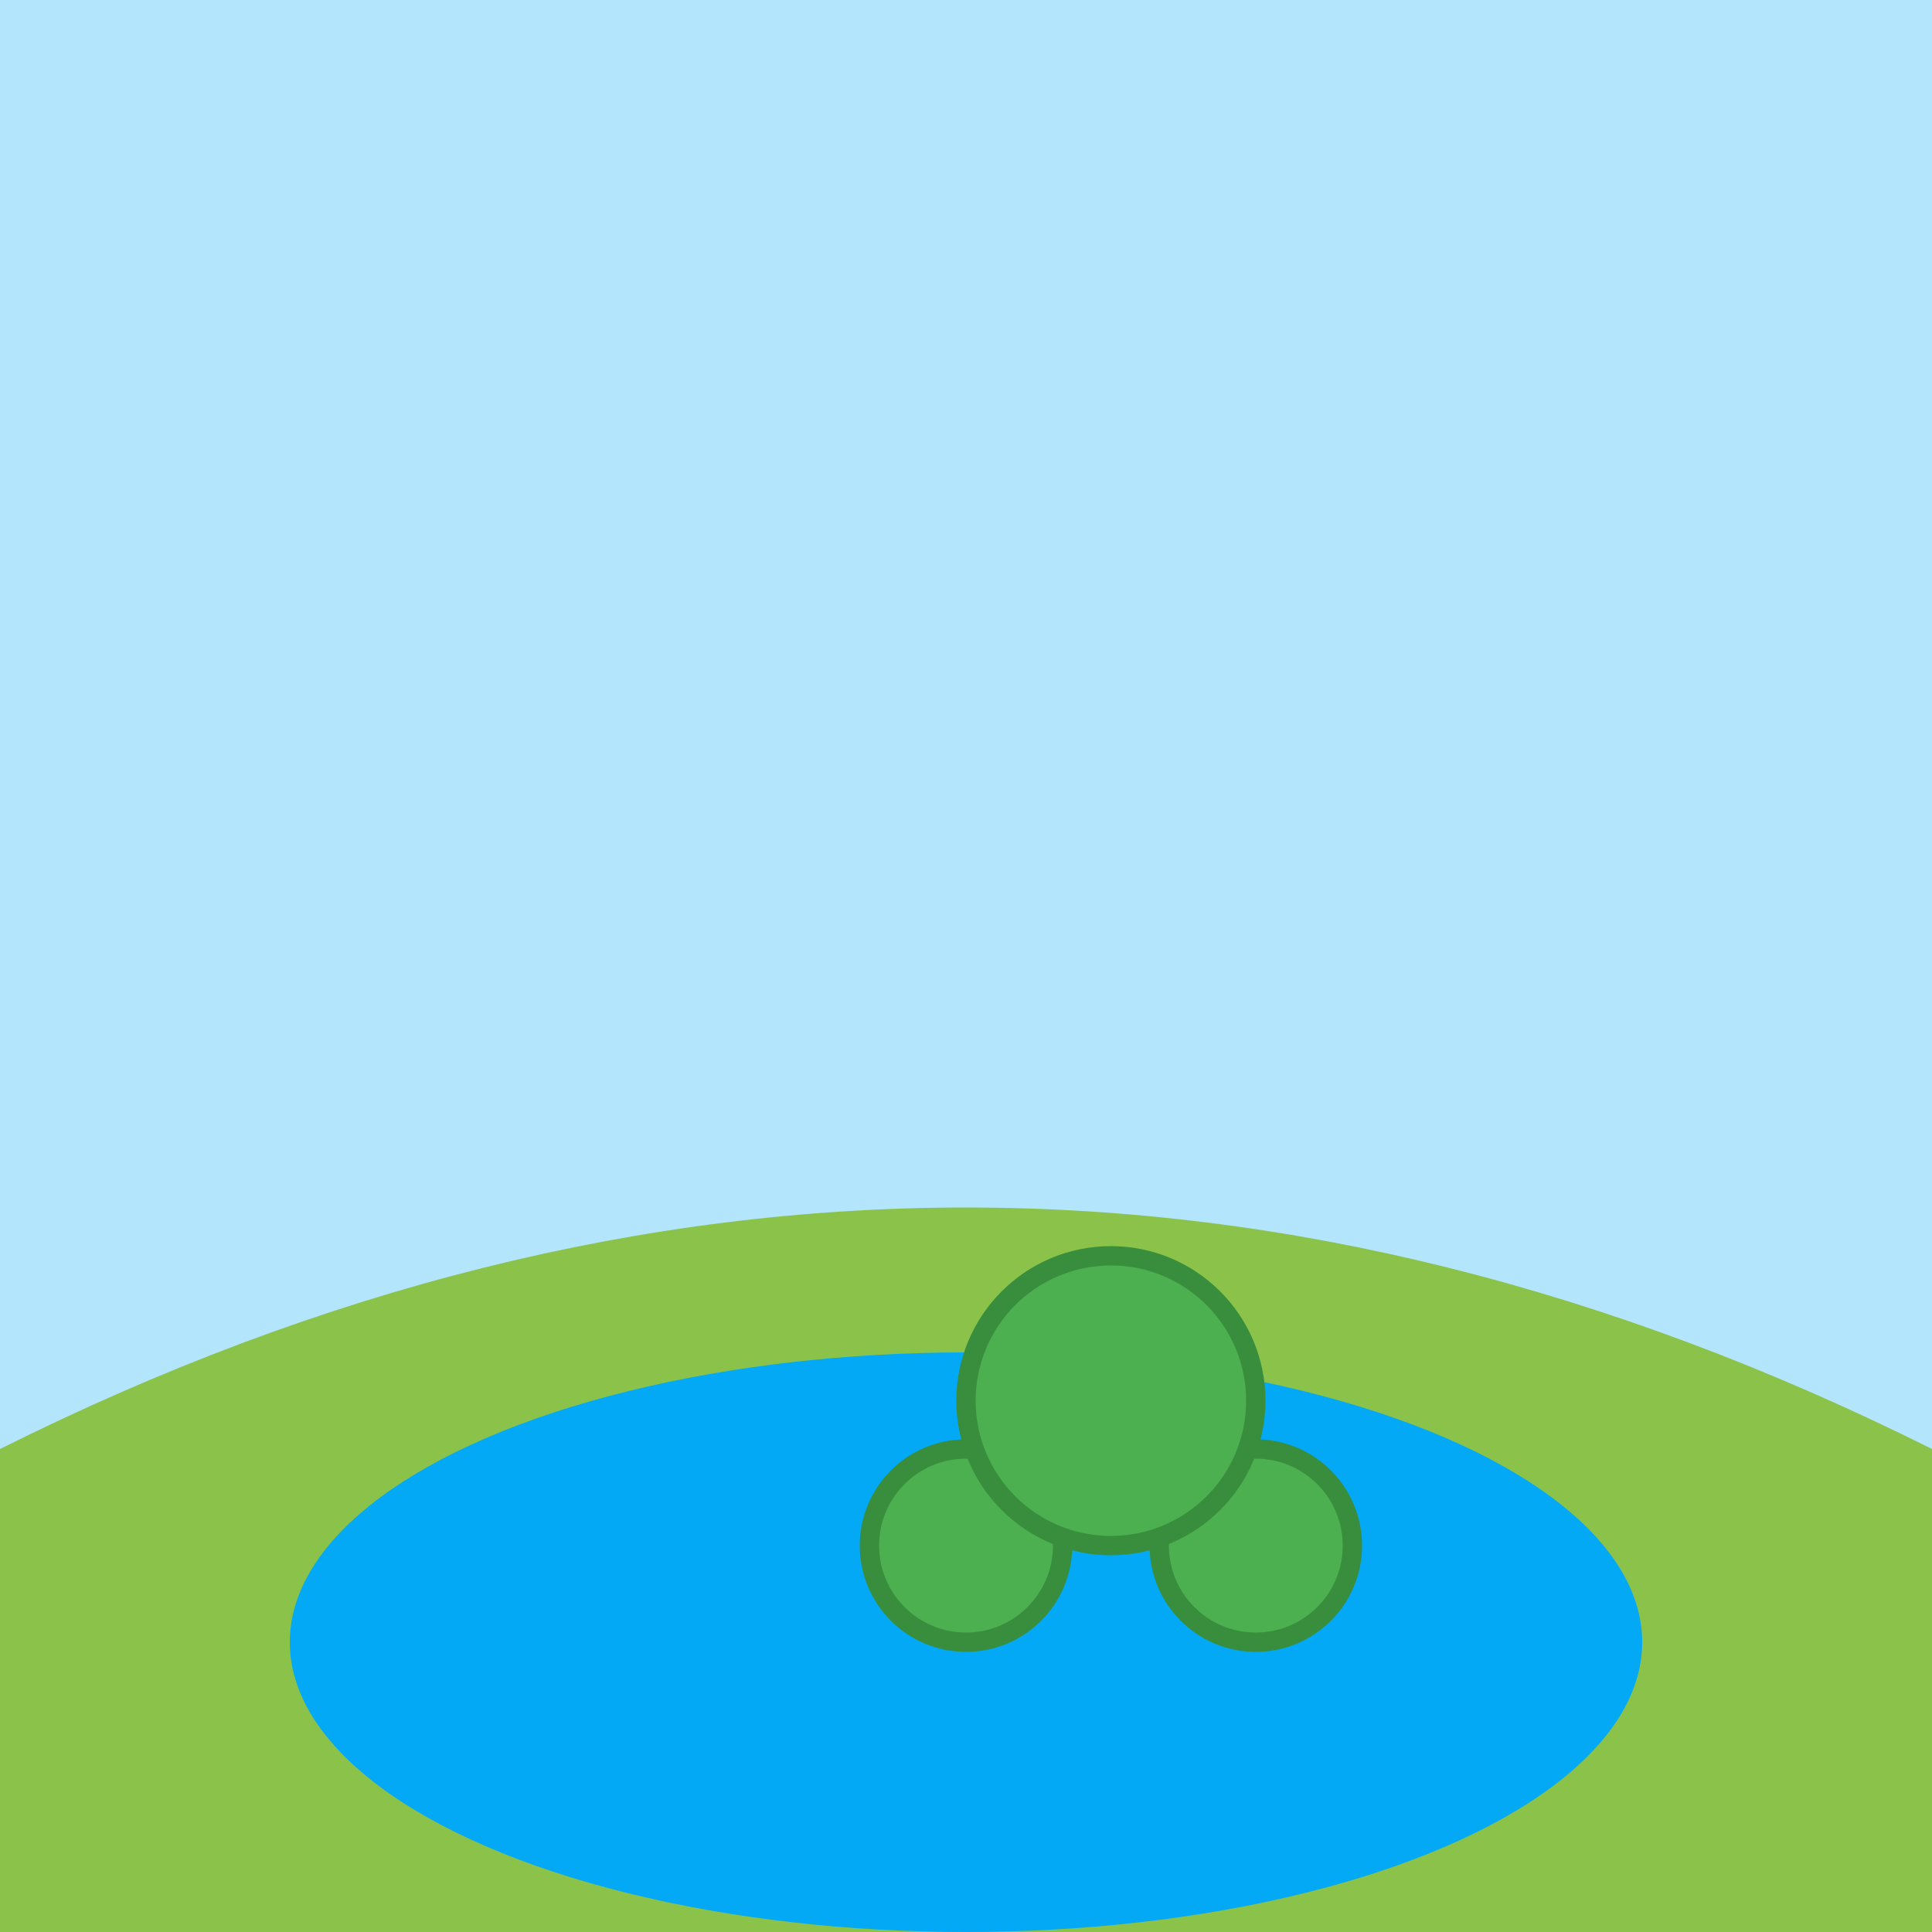
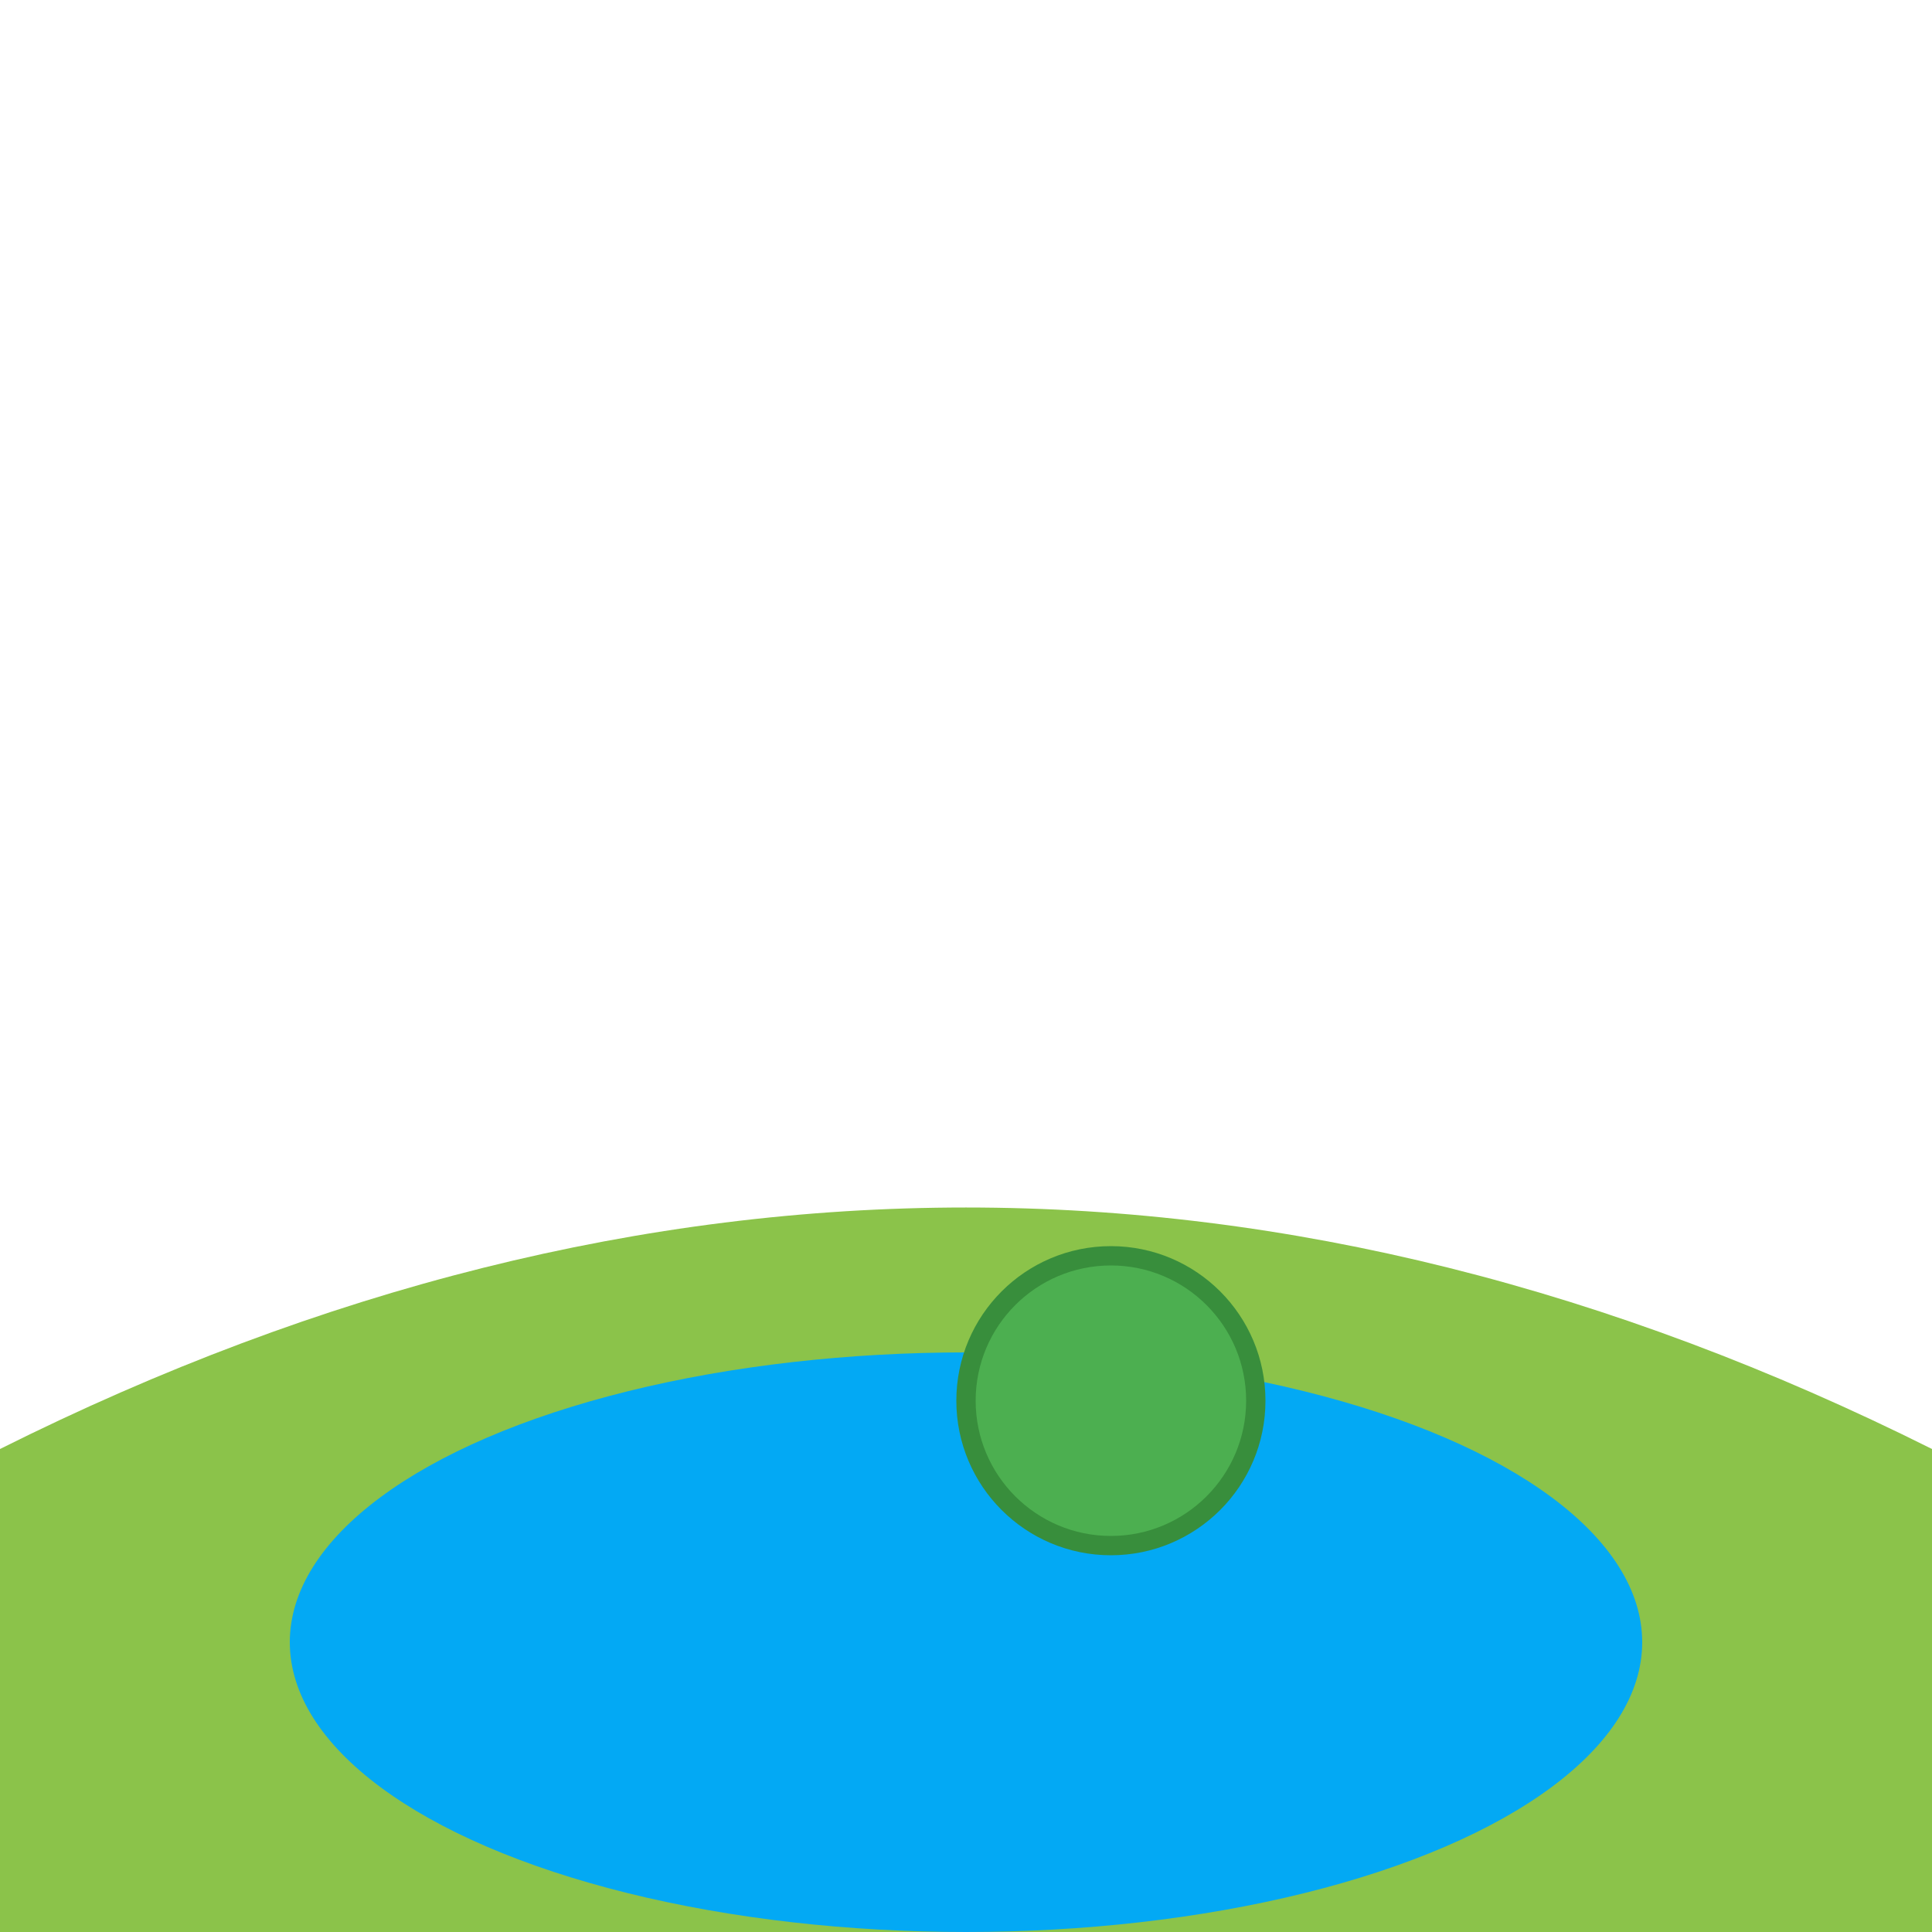
<svg xmlns="http://www.w3.org/2000/svg" viewBox="0 0 200 200">
  <style>
    .background { fill: #b3e5fc; }
    .land { fill: #8bc34a; }
    .water { fill: #03a9f4; }
    .froge { fill: #4caf50; 
             stroke: #388e3c;
             stroke-width: 2; }
  </style>
-   <rect class="background" width="200" height="200" />
  <path class="land" d="M0,150 Q100,100 200,150 L200,200 L0,200 Z" />
  <ellipse class="water" cx="100" cy="170" rx="70" ry="30" />
-   <circle class="froge" cx="130" cy="160" r="10" />
-   <circle class="froge" cx="100" cy="160" r="10" />
  <circle class="froge" cx="115" cy="145" r="15" />
</svg>